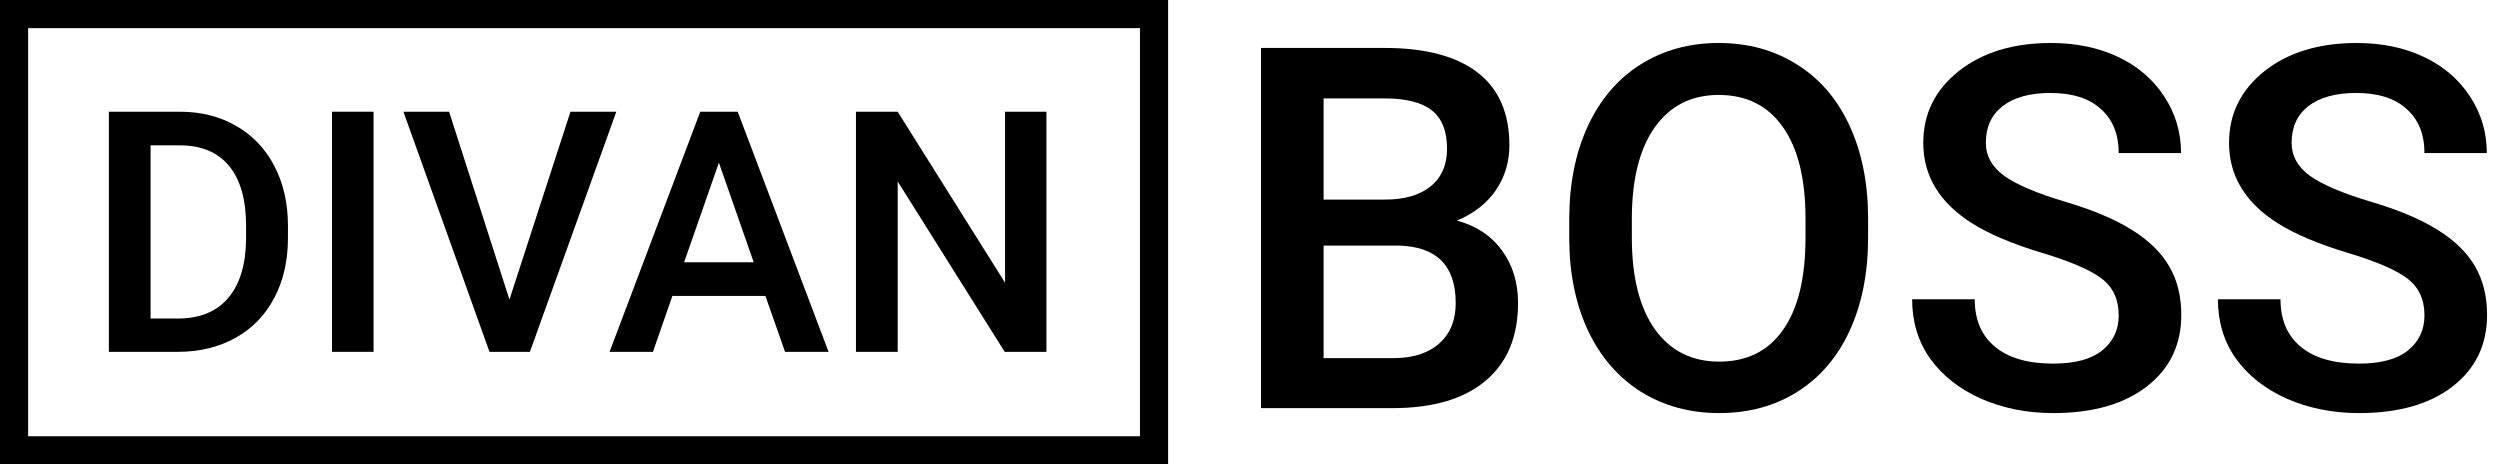
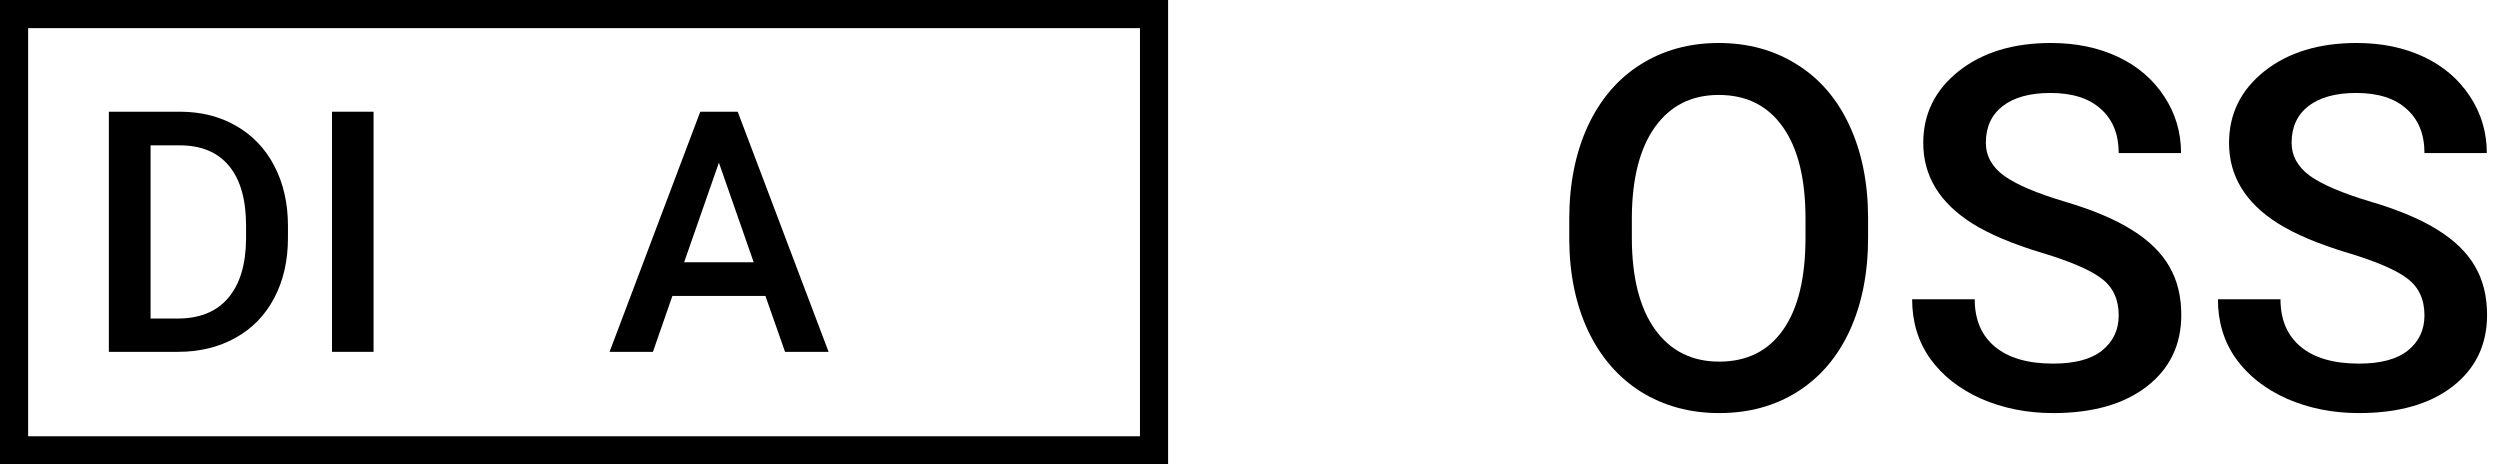
<svg xmlns="http://www.w3.org/2000/svg" width="253" height="47" viewBox="0 0 253 47" fill="none">
-   <path d="M127.614 41.303V4.851H140.107C144.23 4.851 147.368 5.677 149.52 7.33C151.673 8.982 152.75 11.444 152.75 14.715C152.75 16.384 152.3 17.887 151.398 19.222C150.497 20.557 149.178 21.592 147.442 22.326C149.411 22.86 150.931 23.87 151.999 25.355C153.083 26.824 153.626 28.593 153.626 30.663C153.626 34.084 152.525 36.713 150.322 38.549C148.135 40.385 144.998 41.303 140.908 41.303H127.614ZM133.948 24.855V36.246H140.983C142.97 36.246 144.522 35.754 145.64 34.769C146.758 33.784 147.318 32.416 147.318 30.663C147.318 26.874 145.381 24.938 141.509 24.855H133.948ZM133.948 20.198H140.157C142.126 20.198 143.662 19.756 144.764 18.871C145.882 17.97 146.44 16.701 146.44 15.066C146.44 13.263 145.923 11.961 144.888 11.16C143.871 10.359 142.277 9.959 140.107 9.959H133.948V20.198Z" fill="black" />
  <path d="M189.051 24.029C189.051 27.6 188.434 30.738 187.199 33.442C185.963 36.129 184.194 38.199 181.891 39.651C179.604 41.086 176.968 41.804 173.98 41.804C171.026 41.804 168.388 41.086 166.069 39.651C163.765 38.199 161.979 36.137 160.711 33.467C159.459 30.796 158.826 27.717 158.809 24.229V22.176C158.809 18.621 159.434 15.483 160.686 12.762C161.955 10.042 163.732 7.964 166.018 6.529C168.323 5.077 170.959 4.351 173.93 4.351C176.901 4.351 179.53 5.068 181.816 6.504C184.119 7.922 185.896 9.975 187.148 12.662C188.4 15.333 189.035 18.446 189.051 22.001V24.029ZM182.717 22.126C182.717 18.087 181.95 14.991 180.414 12.838C178.895 10.685 176.734 9.608 173.93 9.608C171.192 9.608 169.047 10.685 167.496 12.838C165.96 14.974 165.176 18.003 165.142 21.925V24.029C165.142 28.034 165.918 31.13 167.471 33.317C169.04 35.503 171.209 36.596 173.98 36.596C176.784 36.596 178.937 35.528 180.439 33.392C181.958 31.255 182.717 28.134 182.717 24.029V22.126Z" fill="black" />
  <path d="M214.413 31.915C214.413 30.312 213.844 29.077 212.711 28.209C211.591 27.342 209.564 26.465 206.626 25.581C203.689 24.696 201.352 23.711 199.616 22.627C196.295 20.54 194.634 17.82 194.634 14.465C194.634 11.527 195.828 9.107 198.215 7.205C200.617 5.302 203.731 4.351 207.553 4.351C210.09 4.351 212.352 4.818 214.337 5.753C216.324 6.687 217.883 8.022 219.019 9.758C220.154 11.477 220.722 13.388 220.722 15.492H214.413C214.413 13.589 213.812 12.103 212.61 11.035C211.425 9.95 209.723 9.408 207.502 9.408C205.433 9.408 203.822 9.85 202.671 10.735C201.536 11.619 200.968 12.854 200.968 14.44C200.968 15.775 201.586 16.893 202.821 17.795C204.056 18.679 206.092 19.547 208.929 20.398C211.768 21.233 214.045 22.192 215.764 23.277C217.483 24.346 218.744 25.581 219.544 26.983C220.346 28.368 220.746 29.995 220.746 31.865C220.746 34.902 219.578 37.322 217.241 39.125C214.921 40.911 211.768 41.804 207.778 41.804C205.141 41.804 202.712 41.32 200.492 40.352C198.29 39.367 196.571 38.015 195.335 36.296C194.117 34.577 193.508 32.574 193.508 30.287H199.841C199.841 32.357 200.526 33.959 201.895 35.094C203.264 36.229 205.225 36.797 207.778 36.797C209.982 36.797 211.634 36.354 212.735 35.47C213.853 34.569 214.413 33.383 214.413 31.915Z" fill="black" />
  <path d="M245.356 31.915C245.356 30.312 244.789 29.077 243.654 28.209C242.536 27.342 240.508 26.465 237.571 25.581C234.633 24.696 232.297 23.711 230.561 22.627C227.239 20.54 225.579 17.82 225.579 14.465C225.579 11.527 226.772 9.107 229.158 7.205C231.562 5.302 234.674 4.351 238.497 4.351C241.033 4.351 243.295 4.818 245.282 5.753C247.267 6.687 248.828 8.022 249.963 9.758C251.098 11.477 251.665 13.388 251.665 15.492H245.356C245.356 13.589 244.756 12.103 243.554 11.035C242.369 9.95 240.667 9.408 238.447 9.408C236.377 9.408 234.767 9.85 233.614 10.735C232.479 11.619 231.912 12.854 231.912 14.44C231.912 15.775 232.53 16.893 233.765 17.795C235 18.679 237.037 19.547 239.874 20.398C242.711 21.233 244.99 22.192 246.709 23.277C248.428 24.346 249.687 25.581 250.489 26.983C251.291 28.368 251.691 29.995 251.691 31.865C251.691 34.902 250.521 37.322 248.186 39.125C245.866 40.911 242.711 41.804 238.722 41.804C236.085 41.804 233.657 41.32 231.437 40.352C229.233 39.367 227.514 38.015 226.279 36.296C225.06 34.577 224.452 32.574 224.452 30.287H230.786C230.786 32.357 231.469 33.959 232.838 35.094C234.207 36.229 236.168 36.797 238.722 36.797C240.925 36.797 242.577 36.354 243.679 35.47C244.797 34.569 245.356 33.383 245.356 31.915Z" fill="black" />
  <path d="M11.016 35.606V11.305H18.192C20.34 11.305 22.243 11.783 23.901 12.74C25.57 13.697 26.86 15.055 27.773 16.813C28.685 18.571 29.141 20.585 29.141 22.855V24.073C29.141 26.376 28.68 28.401 27.756 30.148C26.844 31.895 25.536 33.242 23.834 34.187C22.142 35.133 20.201 35.606 18.009 35.606H11.016ZM15.238 14.71V32.235H17.992C20.206 32.235 21.903 31.545 23.083 30.165C24.273 28.774 24.88 26.782 24.902 24.19V22.838C24.902 20.201 24.329 18.187 23.183 16.796C22.037 15.405 20.373 14.71 18.192 14.71H15.238Z" fill="black" />
  <path d="M37.804 35.606H33.598V11.305H37.804V35.606Z" fill="black" />
-   <path d="M51.556 30.315L57.732 11.305H62.372L53.626 35.606H49.537L40.825 11.305H45.448L51.556 30.315Z" fill="black" />
  <path d="M77.46 29.948H68.046L66.077 35.606H61.688L70.867 11.305H74.656L83.852 35.606H79.446L77.46 29.948ZM69.232 26.543H76.275L72.753 16.462L69.232 26.543Z" fill="black" />
-   <path d="M105.9 35.606H101.677L90.846 18.365V35.606H86.623V11.305H90.846L101.711 28.613V11.305H105.9V35.606Z" fill="black" />
  <path fill-rule="evenodd" clip-rule="evenodd" d="M115.364 2.848H2.848V44.151H115.364V2.848ZM0 0V47H118.212V0H0Z" fill="black" />
</svg>